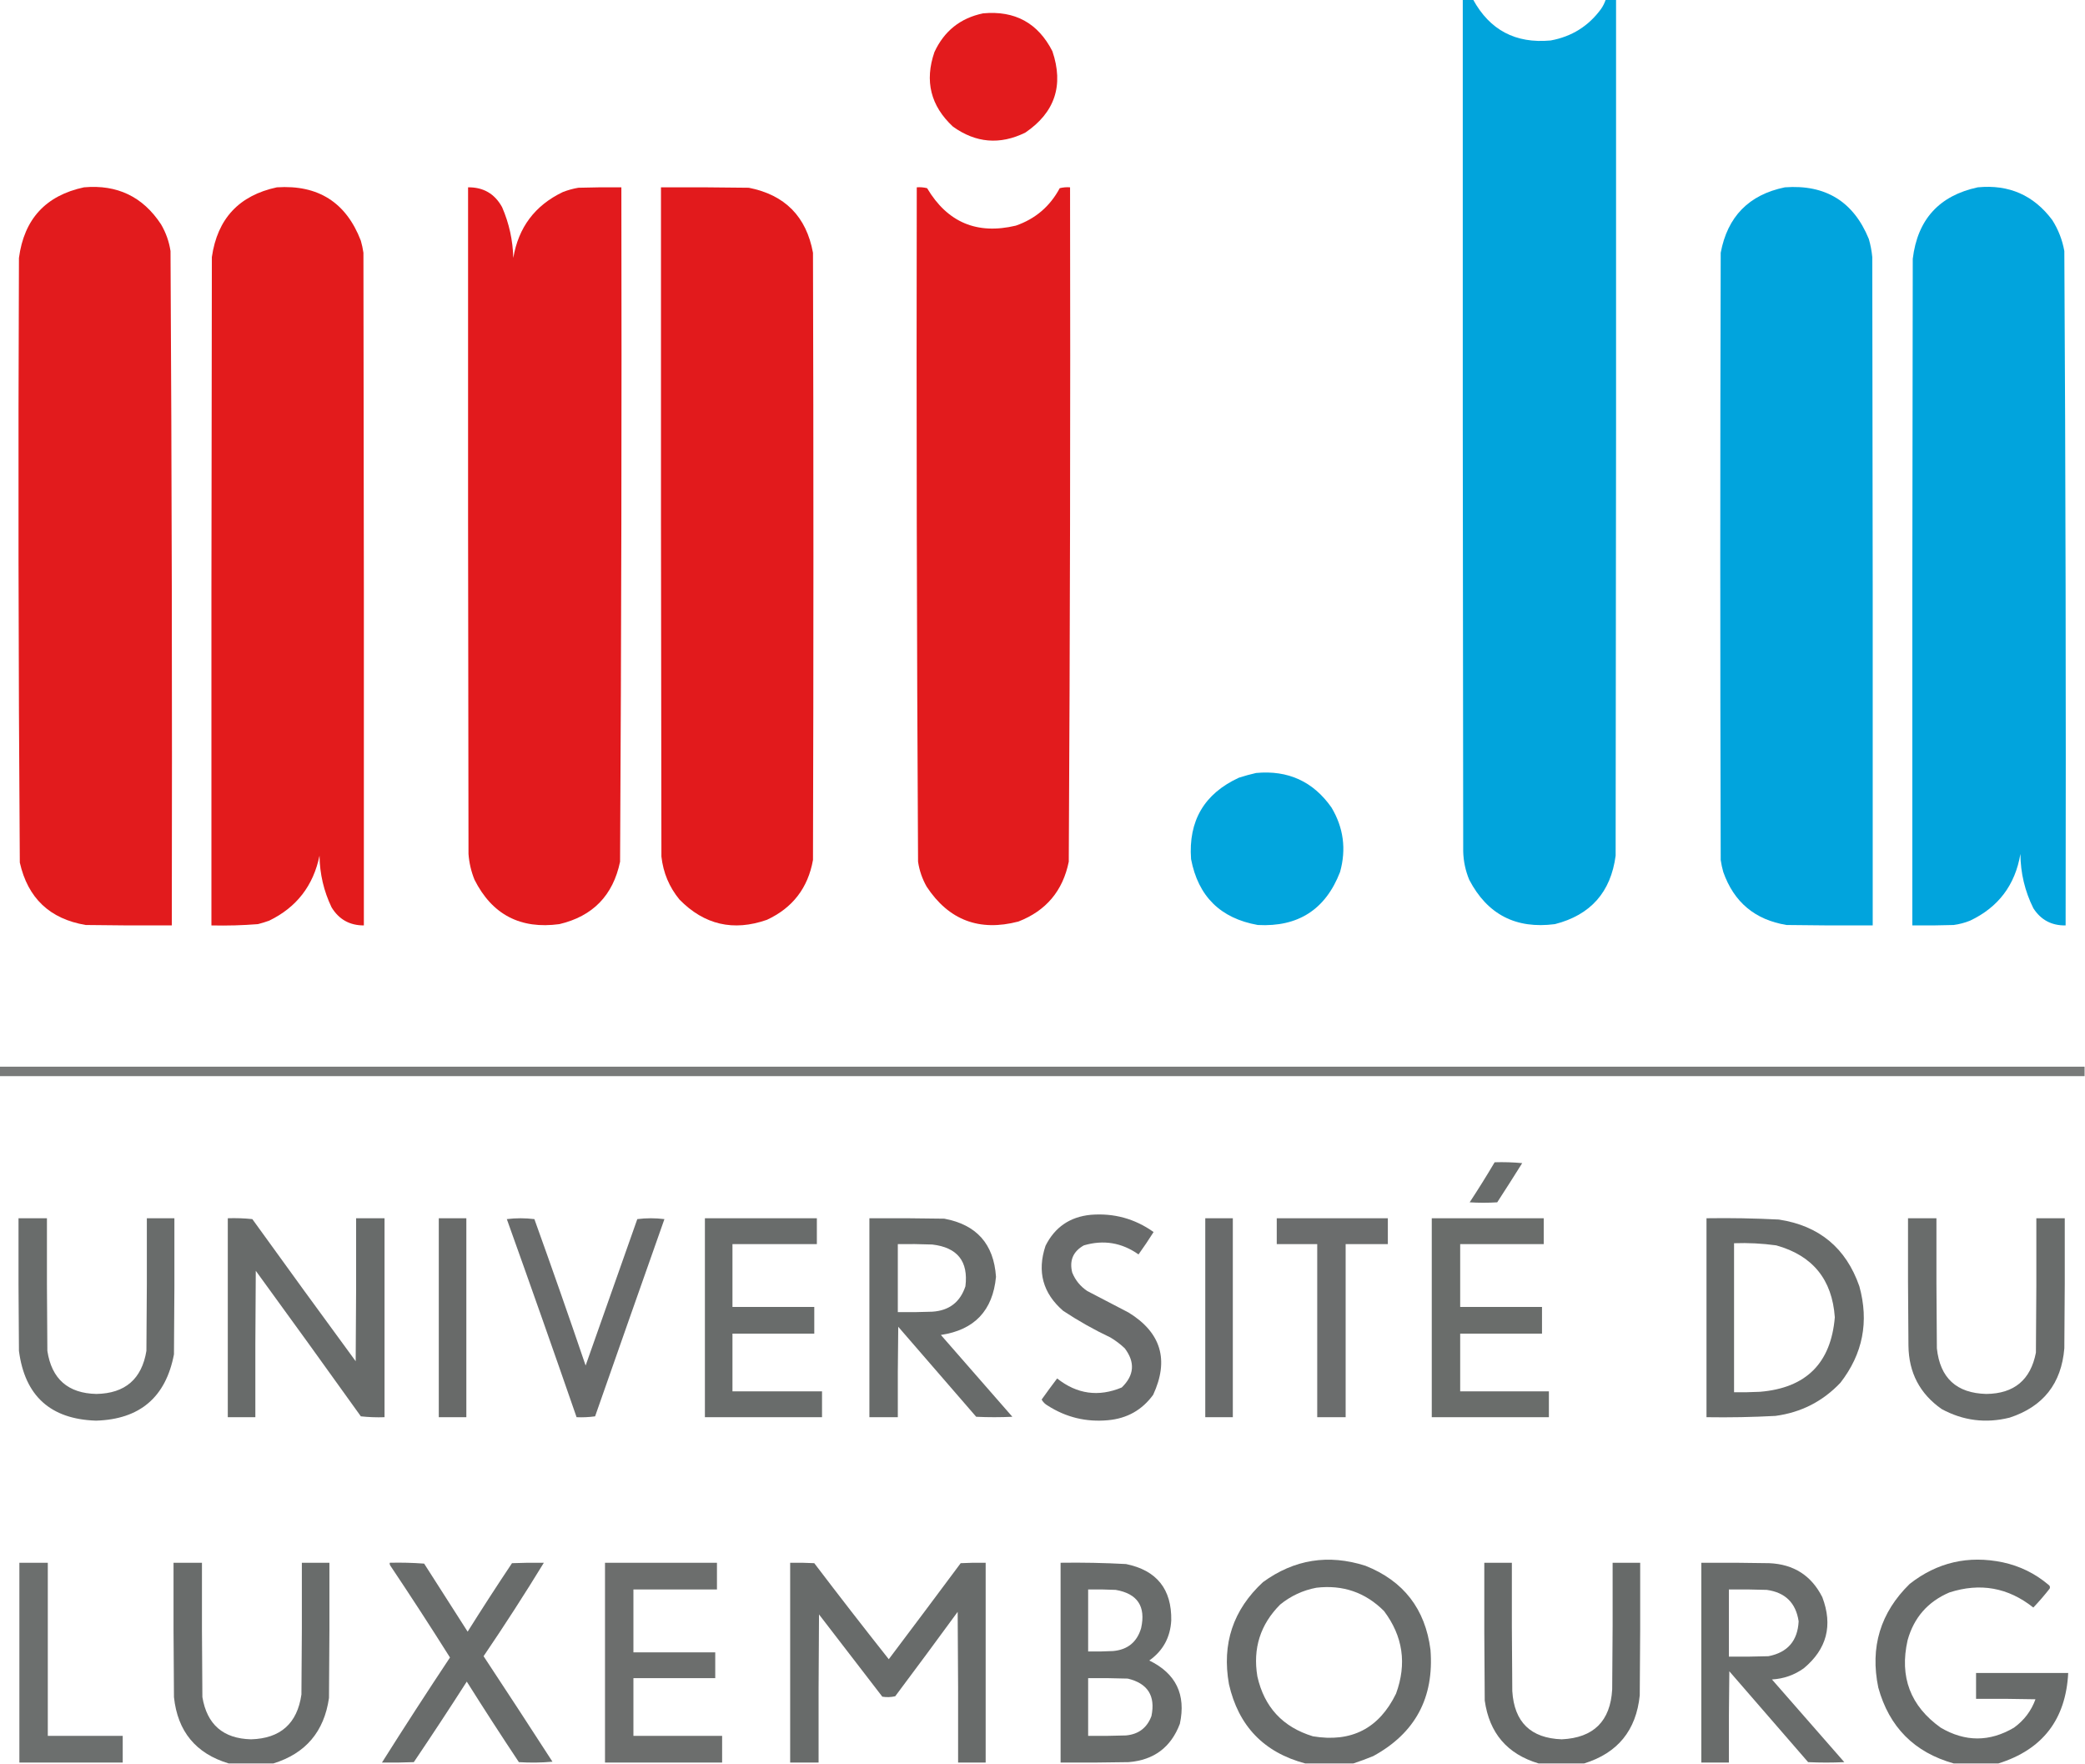
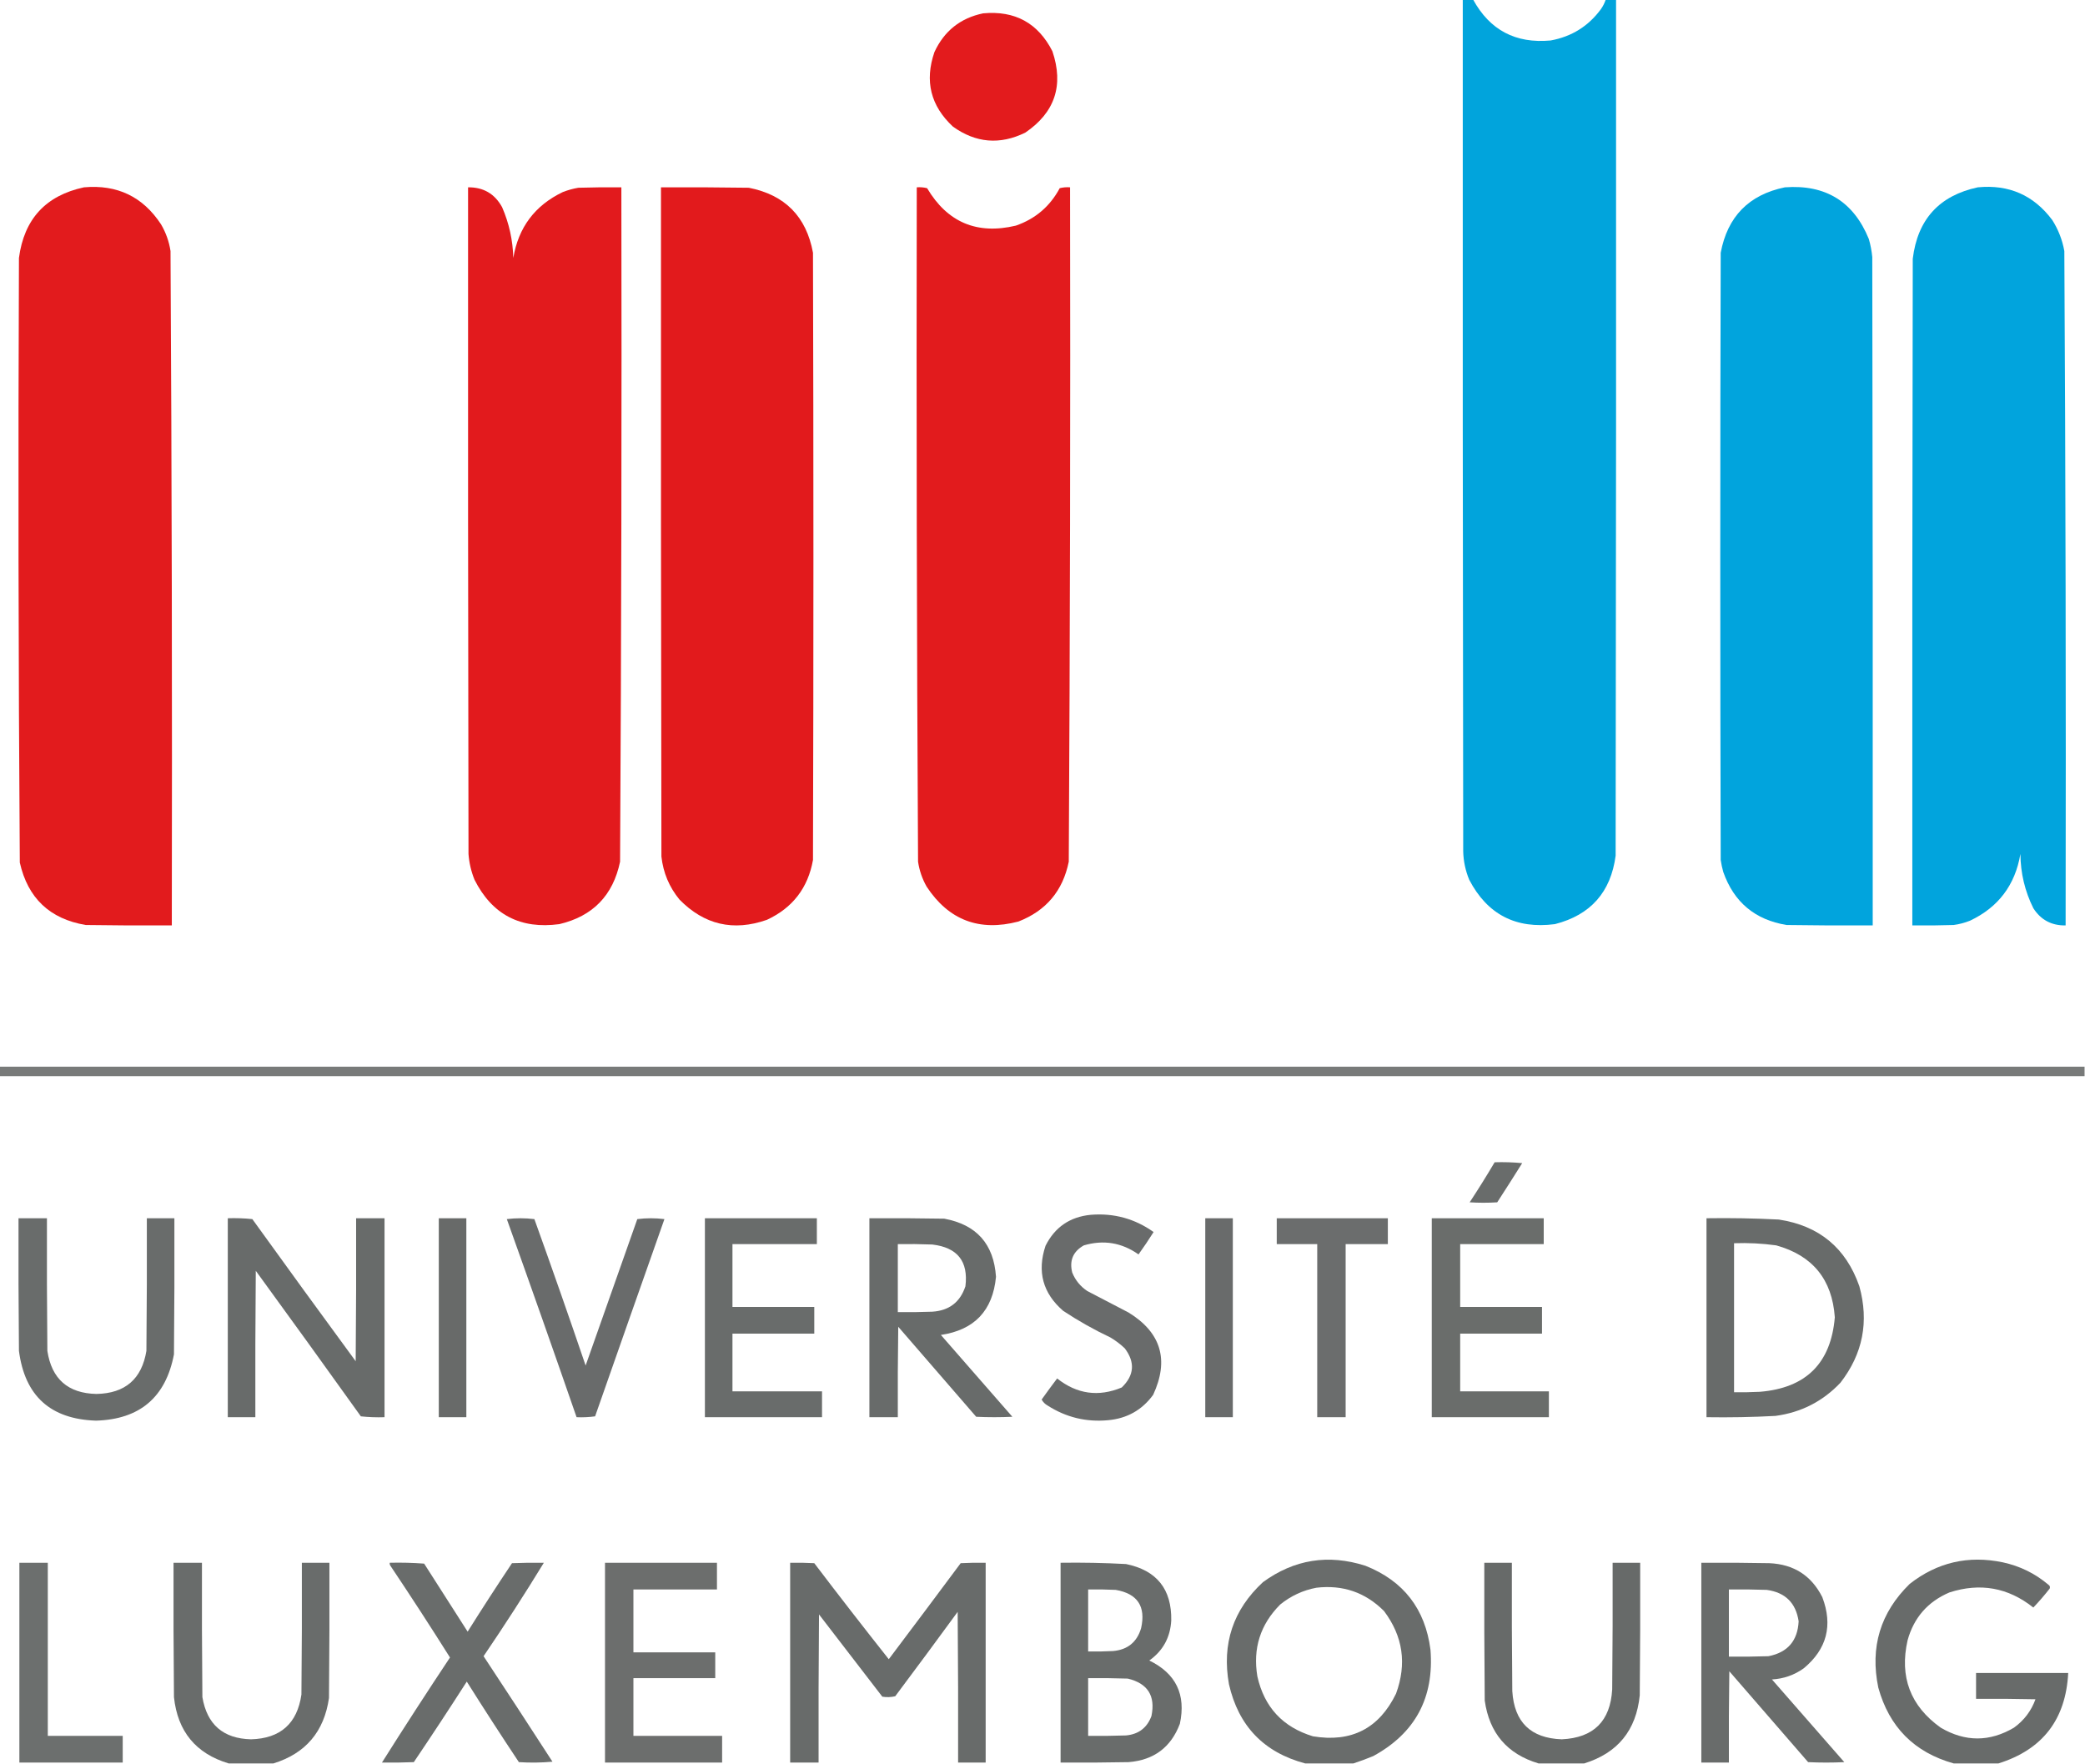
<svg xmlns="http://www.w3.org/2000/svg" version="1.1" width="2421px" height="2048px" style="shape-rendering:geometricPrecision; text-rendering:geometricPrecision; image-rendering:optimizeQuality; fill-rule:evenodd; clip-rule:evenodd">
  <g>
    <path style="opacity:0.995" fill="#00a4dc" d="M 1698.5,-0.5 C 1702.5,-0.5 1706.5,-0.5 1710.5,-0.5C 1729.86,34.944 1759.86,50.778 1800.5,47C 1824.93,42.545 1844.43,30.378 1859,10.5C 1861.37,7.09 1863.2,3.423 1864.5,-0.5C 1868.5,-0.5 1872.5,-0.5 1876.5,-0.5C 1876.67,330.834 1876.5,662.167 1876,993.5C 1870.39,1035.91 1846.89,1062.41 1805.5,1073C 1760.17,1078.92 1727,1061.75 1706,1021.5C 1701.62,1010.93 1699.29,999.93 1699,988.5C 1698.5,658.834 1698.33,329.167 1698.5,-0.5 Z" />
  </g>
  <g>
    <path style="opacity:0.989" fill="#e31a1c" d="M 1141.5,15.5 C 1178.47,12.06 1205.3,26.727 1222,59.5C 1235.39,99.135 1224.89,130.635 1190.5,154C 1161.08,168.417 1133.08,166.083 1106.5,147C 1080.61,122.922 1073.44,94.089 1085,60.5C 1096.34,35.98 1115.18,20.98 1141.5,15.5 Z" />
  </g>
  <g>
    <path style="opacity:0.995" fill="#e21b1d" d="M 97.5,217.5 C 136.128,214.067 165.961,228.401 187,260.5C 192.647,270.127 196.313,280.461 198,291.5C 199.491,552.482 199.991,813.482 199.5,1074.5C 166.165,1074.67 132.832,1074.5 99.5,1074C 57.798,1066.97 32.298,1042.8 23,1001.5C 21.342,767.519 21.009,533.519 22,299.5C 27.978,254.36 53.145,227.026 97.5,217.5 Z" />
  </g>
  <g>
-     <path style="opacity:0.994" fill="#e31b1c" d="M 321.5,217.5 C 369.443,214.365 401.943,235.031 419,279.5C 420.317,284.1 421.317,288.766 422,293.5C 422.5,553.833 422.667,814.166 422.5,1074.5C 406.037,1074.53 393.537,1067.53 385,1053.5C 375.934,1034.57 371.268,1014.57 371,993.5C 363.828,1028.4 344.328,1053.57 312.5,1069C 308.227,1070.54 303.894,1071.87 299.5,1073C 281.542,1074.42 263.542,1074.92 245.5,1074.5C 245.333,815.833 245.5,557.166 246,298.5C 252.414,253.923 277.58,226.923 321.5,217.5 Z" />
-   </g>
+     </g>
  <g>
    <path style="opacity:0.994" fill="#e21a1d" d="M 543.5,217.5 C 561.263,217.297 574.429,224.964 583,240.5C 591.158,259.287 595.491,278.953 596,299.5C 601.986,264.004 621.152,238.504 653.5,223C 659.332,220.723 665.332,219.056 671.5,218C 688.163,217.5 704.83,217.333 721.5,217.5C 721.99,478.515 721.49,739.515 720,1000.5C 711.846,1039.68 688.346,1063.84 649.5,1073C 604.248,1079.13 571.415,1061.96 551,1021.5C 547.094,1011.87 544.76,1001.87 544,991.5C 543.5,733.5 543.333,475.5 543.5,217.5 Z" />
  </g>
  <g>
    <path style="opacity:0.995" fill="#e21a1c" d="M 767.5,217.5 C 801.502,217.333 835.502,217.5 869.5,218C 911.45,226.283 936.283,251.45 944,293.5C 944.667,528.5 944.667,763.5 944,998.5C 938.198,1030.96 920.364,1054.13 890.5,1068C 851.576,1081.64 817.743,1073.81 789,1044.5C 777.078,1029.98 770.078,1013.31 768,994.5C 767.5,735.5 767.333,476.5 767.5,217.5 Z" />
  </g>
  <g>
    <path style="opacity:0.994" fill="#e21b1d" d="M 1064.5,217.5 C 1068.55,217.176 1072.55,217.509 1076.5,218.5C 1100.11,258.207 1134.44,272.707 1179.5,262C 1202.17,254.164 1219.17,239.664 1230.5,218.5C 1234.45,217.509 1238.45,217.176 1242.5,217.5C 1242.99,478.516 1242.49,739.516 1241,1000.5C 1234.14,1034.36 1214.64,1057.52 1182.5,1070C 1137.11,1081.88 1101.61,1068.38 1076,1029.5C 1070.87,1020.46 1067.54,1010.79 1066,1000.5C 1064.51,739.518 1064.01,478.518 1064.5,217.5 Z" />
  </g>
  <g>
    <path style="opacity:0.995" fill="#00a4dd" d="M 2072.5,217.5 C 2119.74,214.016 2152.24,234.016 2170,277.5C 2171.98,284.379 2173.31,291.379 2174,298.5C 2174.5,557.166 2174.67,815.833 2174.5,1074.5C 2141.17,1074.67 2107.83,1074.5 2074.5,1074C 2037.83,1068 2013.33,1047.5 2001,1012.5C 1999.68,1007.9 1998.68,1003.23 1998,998.5C 1997.33,763.5 1997.33,528.5 1998,293.5C 2005.89,251.441 2030.73,226.108 2072.5,217.5 Z" />
  </g>
  <g>
    <path style="opacity:0.994" fill="#00a4dd" d="M 2296.5,217.5 C 2332.63,213.992 2361.47,226.659 2383,255.5C 2390.02,266.571 2394.69,278.571 2397,291.5C 2398.49,552.485 2398.99,813.485 2398.5,1074.5C 2382.21,1074.77 2369.71,1068.1 2361,1054.5C 2351.17,1034.7 2346.17,1013.7 2346,991.5C 2339.89,1027.6 2320.39,1053.43 2287.5,1069C 2281.37,1071.45 2275.04,1073.12 2268.5,1074C 2252.5,1074.5 2236.5,1074.67 2220.5,1074.5C 2220.33,816.5 2220.5,558.5 2221,300.5C 2226.53,254.808 2251.7,227.141 2296.5,217.5 Z" />
  </g>
  <g>
-     <path style="opacity:0.991" fill="#00a4dd" d="M 1458.5,897.5 C 1495.62,894.015 1524.78,907.349 1546,937.5C 1560.07,961.009 1563.41,986.009 1556,1012.5C 1539.16,1056.02 1507.33,1076.52 1460.5,1074C 1417.12,1066.29 1391.29,1040.79 1383,997.5C 1379.78,953.082 1398.28,921.582 1438.5,903C 1445.21,900.826 1451.87,898.993 1458.5,897.5 Z" />
-   </g>
+     </g>
  <g>
    <path style="opacity:0.88" fill="#666968" d="M -0.5,1238.5 C 806.5,1238.5 1613.5,1238.5 2420.5,1238.5C 2420.5,1242.17 2420.5,1245.83 2420.5,1249.5C 1613.5,1249.5 806.5,1249.5 -0.5,1249.5C -0.5,1245.83 -0.5,1242.17 -0.5,1238.5 Z" />
  </g>
  <g>
    <path style="opacity:0.973" fill="#666968" d="M 1735.5,1349.5 C 1746.19,1349.17 1756.85,1349.5 1767.5,1350.5C 1757.96,1365.75 1748.29,1380.92 1738.5,1396C 1727.83,1396.67 1717.17,1396.67 1706.5,1396C 1716.56,1380.7 1726.23,1365.2 1735.5,1349.5 Z" />
  </g>
  <g>
    <path style="opacity:0.977" fill="#666968" d="M 1266.5,1410.5 C 1293.38,1408.33 1317.71,1415 1339.5,1430.5C 1333.9,1439.37 1328.07,1448.04 1322,1456.5C 1302.53,1442.77 1281.36,1439.27 1258.5,1446C 1246.04,1453.04 1241.54,1463.54 1245,1477.5C 1248.59,1486.43 1254.43,1493.6 1262.5,1499C 1278.5,1507.33 1294.5,1515.67 1310.5,1524C 1348.24,1547.24 1357.74,1579.07 1339,1619.5C 1326.1,1637.21 1308.6,1647.04 1286.5,1649C 1261.16,1651.33 1237.82,1645.67 1216.5,1632C 1213.49,1630.32 1211.15,1627.99 1209.5,1625C 1215.37,1616.76 1221.37,1608.6 1227.5,1600.5C 1250.51,1618.74 1275.51,1622.24 1302.5,1611C 1317.09,1596.89 1318.25,1581.72 1306,1565.5C 1300.95,1560.73 1295.45,1556.56 1289.5,1553C 1270.36,1543.93 1252.02,1533.6 1234.5,1522C 1210.87,1501.57 1204.04,1476.41 1214,1446.5C 1224.82,1424.86 1242.32,1412.86 1266.5,1410.5 Z" />
  </g>
  <g>
    <path style="opacity:0.979" fill="#666968" d="M 21.5,1414.5 C 32.5,1414.5 43.5,1414.5 54.5,1414.5C 54.333,1465.83 54.5,1517.17 55,1568.5C 59.985,1601.15 78.985,1617.82 112,1618.5C 145.287,1617.88 164.62,1601.21 170,1568.5C 170.5,1517.17 170.667,1465.83 170.5,1414.5C 181.167,1414.5 191.833,1414.5 202.5,1414.5C 202.667,1467.17 202.5,1519.83 202,1572.5C 192.503,1622.35 162.337,1648.01 111.5,1649.5C 58.649,1647.81 28.815,1620.81 22,1568.5C 21.5,1517.17 21.333,1465.83 21.5,1414.5 Z" />
  </g>
  <g>
    <path style="opacity:0.981" fill="#666968" d="M 264.5,1414.5 C 274.083,1414.18 283.583,1414.51 293,1415.5C 332.755,1470.68 372.755,1525.68 413,1580.5C 413.5,1525.17 413.667,1469.83 413.5,1414.5C 424.5,1414.5 435.5,1414.5 446.5,1414.5C 446.5,1491.5 446.5,1568.5 446.5,1645.5C 437.249,1645.82 428.083,1645.48 419,1644.5C 378.578,1587.99 337.912,1531.66 297,1475.5C 296.5,1532.17 296.333,1588.83 296.5,1645.5C 285.833,1645.5 275.167,1645.5 264.5,1645.5C 264.5,1568.5 264.5,1491.5 264.5,1414.5 Z" />
  </g>
  <g>
    <path style="opacity:0.985" fill="#676968" d="M 509.5,1414.5 C 520.167,1414.5 530.833,1414.5 541.5,1414.5C 541.5,1491.5 541.5,1568.5 541.5,1645.5C 530.833,1645.5 520.167,1645.5 509.5,1645.5C 509.5,1568.5 509.5,1491.5 509.5,1414.5 Z" />
  </g>
  <g>
    <path style="opacity:0.977" fill="#666968" d="M 588.5,1415.5 C 599.007,1414.18 609.674,1414.18 620.5,1415.5C 640.83,1471.99 660.663,1528.66 680,1585.5C 699.997,1528.84 719.997,1472.18 740,1415.5C 750.439,1414.18 760.939,1414.18 771.5,1415.5C 744.568,1491.8 717.735,1568.13 691,1644.5C 683.921,1645.48 676.755,1645.81 669.5,1645.5C 642.875,1568.62 615.875,1491.95 588.5,1415.5 Z" />
  </g>
  <g>
    <path style="opacity:0.983" fill="#676a69" d="M 818.5,1414.5 C 861.833,1414.5 905.167,1414.5 948.5,1414.5C 948.5,1424.5 948.5,1434.5 948.5,1444.5C 915.833,1444.5 883.167,1444.5 850.5,1444.5C 850.5,1468.83 850.5,1493.17 850.5,1517.5C 882.167,1517.5 913.833,1517.5 945.5,1517.5C 945.5,1527.83 945.5,1538.17 945.5,1548.5C 913.833,1548.5 882.167,1548.5 850.5,1548.5C 850.5,1570.83 850.5,1593.17 850.5,1615.5C 885.167,1615.5 919.833,1615.5 954.5,1615.5C 954.5,1625.5 954.5,1635.5 954.5,1645.5C 909.167,1645.5 863.833,1645.5 818.5,1645.5C 818.5,1568.5 818.5,1491.5 818.5,1414.5 Z" />
  </g>
  <g>
    <path style="opacity:0.982" fill="#666968" d="M 1009.5,1414.5 C 1038.5,1414.33 1067.5,1414.5 1096.5,1415C 1133.96,1421.96 1153.96,1444.46 1156.5,1482.5C 1152.78,1521.72 1131.45,1544.22 1092.5,1550C 1120.17,1581.67 1147.83,1613.33 1175.5,1645C 1161.5,1645.67 1147.5,1645.67 1133.5,1645C 1103.33,1610.17 1073.17,1575.33 1043,1540.5C 1042.5,1575.5 1042.33,1610.5 1042.5,1645.5C 1031.5,1645.5 1020.5,1645.5 1009.5,1645.5C 1009.5,1568.5 1009.5,1491.5 1009.5,1414.5 Z M 1042.5,1444.5 C 1055.84,1444.33 1069.17,1444.5 1082.5,1445C 1111.75,1448.39 1124.58,1464.55 1121,1493.5C 1114.88,1511.94 1102.05,1521.77 1082.5,1523C 1069.17,1523.5 1055.84,1523.67 1042.5,1523.5C 1042.5,1497.17 1042.5,1470.83 1042.5,1444.5 Z" />
  </g>
  <g>
    <path style="opacity:0.983" fill="#676969" d="M 1399.5,1414.5 C 1410.17,1414.5 1420.83,1414.5 1431.5,1414.5C 1431.5,1491.5 1431.5,1568.5 1431.5,1645.5C 1420.83,1645.5 1410.17,1645.5 1399.5,1645.5C 1399.5,1568.5 1399.5,1491.5 1399.5,1414.5 Z" />
  </g>
  <g>
    <path style="opacity:0.966" fill="#676969" d="M 1482.5,1414.5 C 1525.5,1414.5 1568.5,1414.5 1611.5,1414.5C 1611.5,1424.5 1611.5,1434.5 1611.5,1444.5C 1595.17,1444.5 1578.83,1444.5 1562.5,1444.5C 1562.5,1511.5 1562.5,1578.5 1562.5,1645.5C 1551.5,1645.5 1540.5,1645.5 1529.5,1645.5C 1529.5,1578.5 1529.5,1511.5 1529.5,1444.5C 1513.83,1444.5 1498.17,1444.5 1482.5,1444.5C 1482.5,1434.5 1482.5,1424.5 1482.5,1414.5 Z" />
  </g>
  <g>
    <path style="opacity:0.98" fill="#676a68" d="M 1662.5,1414.5 C 1705.83,1414.5 1749.17,1414.5 1792.5,1414.5C 1792.5,1424.5 1792.5,1434.5 1792.5,1444.5C 1760.17,1444.5 1727.83,1444.5 1695.5,1444.5C 1695.5,1468.83 1695.5,1493.17 1695.5,1517.5C 1727.17,1517.5 1758.83,1517.5 1790.5,1517.5C 1790.5,1527.83 1790.5,1538.17 1790.5,1548.5C 1758.83,1548.5 1727.17,1548.5 1695.5,1548.5C 1695.5,1570.83 1695.5,1593.17 1695.5,1615.5C 1729.83,1615.5 1764.17,1615.5 1798.5,1615.5C 1798.5,1625.5 1798.5,1635.5 1798.5,1645.5C 1753.17,1645.5 1707.83,1645.5 1662.5,1645.5C 1662.5,1568.5 1662.5,1491.5 1662.5,1414.5 Z" />
  </g>
  <g>
    <path style="opacity:0.983" fill="#666968" d="M 1981.5,1414.5 C 2009.53,1414.07 2037.53,1414.57 2065.5,1416C 2112.33,1423.14 2143.49,1448.97 2159,1493.5C 2170.37,1534.65 2163.03,1571.98 2137,1605.5C 2116.47,1627.18 2091.3,1640.02 2061.5,1644C 2034.86,1645.43 2008.2,1645.93 1981.5,1645.5C 1981.5,1568.5 1981.5,1491.5 1981.5,1414.5 Z M 2013.5,1443.5 C 2029.92,1442.91 2046.25,1443.74 2062.5,1446C 2104.77,1457.78 2127.43,1485.61 2130.5,1529.5C 2126.03,1582.81 2097.03,1611.64 2043.5,1616C 2033.51,1616.5 2023.51,1616.67 2013.5,1616.5C 2013.5,1558.83 2013.5,1501.17 2013.5,1443.5 Z" />
  </g>
  <g>
-     <path style="opacity:0.974" fill="#666968" d="M 2215.5,1414.5 C 2226.5,1414.5 2237.5,1414.5 2248.5,1414.5C 2248.33,1464.83 2248.5,1515.17 2249,1565.5C 2252.67,1600.01 2271.84,1617.67 2306.5,1618.5C 2338.73,1618.14 2357.9,1602.14 2364,1570.5C 2364.5,1518.5 2364.67,1466.5 2364.5,1414.5C 2375.5,1414.5 2386.5,1414.5 2397.5,1414.5C 2397.67,1464.83 2397.5,1515.17 2397,1565.5C 2393.62,1606.44 2372.46,1633.28 2333.5,1646C 2305.8,1652.91 2279.47,1649.58 2254.5,1636C 2229.22,1618.28 2216.38,1593.78 2216,1562.5C 2215.5,1513.17 2215.33,1463.83 2215.5,1414.5 Z" />
-   </g>
+     </g>
  <g>
    <path style="opacity:0.98" fill="#666968" d="M 1571.5,2047.5 C 1552.83,2047.5 1534.17,2047.5 1515.5,2047.5C 1467.56,2034.72 1438.06,2004.05 1427,1955.5C 1418.62,1908.63 1431.79,1869.13 1466.5,1837C 1502.76,1810.58 1542.43,1804.25 1585.5,1818C 1629.73,1835.59 1654.9,1868.09 1661,1915.5C 1665.37,1971.28 1643.2,2012.45 1594.5,2039C 1586.84,2042.16 1579.17,2044.99 1571.5,2047.5 Z M 1528.5,1843.5 C 1559.19,1839.9 1585.36,1848.9 1607,1870.5C 1629.06,1899.8 1633.73,1931.8 1621,1966.5C 1601.27,2006.95 1569.1,2023.45 1524.5,2016C 1489.53,2005.36 1468.03,1982.2 1460,1946.5C 1454.58,1913.98 1463.41,1886.15 1486.5,1863C 1498.92,1852.95 1512.92,1846.45 1528.5,1843.5 Z" />
  </g>
  <g>
    <path style="opacity:0.981" fill="#666968" d="M 2320.5,2047.5 C 2303.17,2047.5 2285.83,2047.5 2268.5,2047.5C 2222.85,2034.68 2193.68,2005.35 2181,1959.5C 2171.22,1912.51 2183.39,1872.35 2217.5,1839C 2249.47,1814.01 2285.47,1805.68 2325.5,1814C 2345.42,1818.29 2363.09,1826.96 2378.5,1840C 2380.21,1841.13 2380.71,1842.63 2380,1844.5C 2373.97,1852.19 2367.64,1859.52 2361,1866.5C 2331.76,1843.26 2299.26,1837.43 2263.5,1849C 2238.46,1859.71 2222.29,1878.21 2215,1904.5C 2205.39,1947.03 2218.23,1980.86 2253.5,2006C 2281.88,2022.66 2310.22,2022.66 2338.5,2006C 2350.22,1997.55 2358.55,1986.55 2363.5,1973C 2340.5,1972.5 2317.5,1972.33 2294.5,1972.5C 2294.5,1962.5 2294.5,1952.5 2294.5,1942.5C 2330.17,1942.5 2365.83,1942.5 2401.5,1942.5C 2398.72,1996.47 2371.72,2031.47 2320.5,2047.5 Z" />
  </g>
  <g>
-     <path style="opacity:0.954" fill="#666968" d="M 22.5,1814.5 C 33.5,1814.5 44.5,1814.5 55.5,1814.5C 55.5,1881.5 55.5,1948.5 55.5,2015.5C 84.5,2015.5 113.5,2015.5 142.5,2015.5C 142.5,2025.83 142.5,2036.17 142.5,2046.5C 102.5,2046.5 62.5,2046.5 22.5,2046.5C 22.5,1969.17 22.5,1891.83 22.5,1814.5 Z" />
+     <path style="opacity:0.954" fill="#666968" d="M 22.5,1814.5 C 33.5,1814.5 44.5,1814.5 55.5,1814.5C 55.5,1881.5 55.5,1948.5 55.5,2015.5C 84.5,2015.5 113.5,2015.5 142.5,2015.5C 142.5,2025.83 142.5,2036.17 142.5,2046.5C 102.5,2046.5 62.5,2046.5 22.5,2046.5Z" />
  </g>
  <g>
    <path style="opacity:0.976" fill="#666968" d="M 317.5,2047.5 C 300.167,2047.5 282.833,2047.5 265.5,2047.5C 227.397,2036.04 206.23,2010.37 202,1970.5C 201.5,1918.5 201.333,1866.5 201.5,1814.5C 212.5,1814.5 223.5,1814.5 234.5,1814.5C 234.333,1866.5 234.5,1918.5 235,1970.5C 240.353,2002.35 259.187,2018.69 291.5,2019.5C 325.636,2018.53 345.136,2001.19 350,1967.5C 350.5,1916.5 350.667,1865.5 350.5,1814.5C 361.167,1814.5 371.833,1814.5 382.5,1814.5C 382.667,1866.83 382.5,1919.17 382,1971.5C 376.391,2010.59 354.891,2035.92 317.5,2047.5 Z" />
  </g>
  <g>
    <path style="opacity:0.974" fill="#666968" d="M 452.5,1814.5 C 465.85,1814.17 479.183,1814.5 492.5,1815.5C 509.333,1841.83 526.167,1868.17 543,1894.5C 559.793,1867.74 576.96,1841.24 594.5,1815C 606.829,1814.5 619.162,1814.33 631.5,1814.5C 609.077,1851.16 585.744,1887.33 561.5,1923C 588.363,1963.7 615.03,2004.53 641.5,2045.5C 628.513,2046.67 615.513,2046.83 602.5,2046C 581.939,2015.1 561.773,1983.94 542,1952.5C 521.873,1983.92 501.373,2015.09 480.5,2046C 468.171,2046.5 455.838,2046.67 443.5,2046.5C 469.297,2005.59 495.631,1964.93 522.5,1924.5C 499.831,1888.49 476.665,1852.83 453,1817.5C 452.517,1816.55 452.351,1815.55 452.5,1814.5 Z" />
  </g>
  <g>
    <path style="opacity:0.964" fill="#676968" d="M 702.5,1814.5 C 745.833,1814.5 789.167,1814.5 832.5,1814.5C 832.5,1824.83 832.5,1835.17 832.5,1845.5C 800.167,1845.5 767.833,1845.5 735.5,1845.5C 735.5,1869.83 735.5,1894.17 735.5,1918.5C 767.167,1918.5 798.833,1918.5 830.5,1918.5C 830.5,1928.5 830.5,1938.5 830.5,1948.5C 798.833,1948.5 767.167,1948.5 735.5,1948.5C 735.5,1970.83 735.5,1993.17 735.5,2015.5C 769.833,2015.5 804.167,2015.5 838.5,2015.5C 838.5,2025.83 838.5,2036.17 838.5,2046.5C 793.167,2046.5 747.833,2046.5 702.5,2046.5C 702.5,1969.17 702.5,1891.83 702.5,1814.5 Z" />
  </g>
  <g>
    <path style="opacity:0.984" fill="#666968" d="M 917.5,1814.5 C 926.839,1814.33 936.173,1814.5 945.5,1815C 973.951,1852.45 1002.78,1889.62 1032,1926.5C 1059.96,1889.42 1087.79,1852.26 1115.5,1815C 1125.16,1814.5 1134.83,1814.33 1144.5,1814.5C 1144.5,1891.83 1144.5,1969.17 1144.5,2046.5C 1133.83,2046.5 1123.17,2046.5 1112.5,2046.5C 1112.67,1988.17 1112.5,1929.83 1112,1871.5C 1088.03,1904.31 1063.86,1936.97 1039.5,1969.5C 1034.53,1970.66 1029.53,1970.83 1024.5,1970C 1000,1938.17 975.5,1906.33 951,1874.5C 950.5,1931.83 950.333,1989.17 950.5,2046.5C 939.5,2046.5 928.5,2046.5 917.5,2046.5C 917.5,1969.17 917.5,1891.83 917.5,1814.5 Z" />
  </g>
  <g>
    <path style="opacity:0.978" fill="#666968" d="M 1231.5,1814.5 C 1256.86,1814.13 1282.19,1814.63 1307.5,1816C 1343.13,1823.29 1360.63,1845.13 1360,1881.5C 1358.89,1901.23 1350.39,1916.73 1334.5,1928C 1365.46,1943.08 1377.29,1967.58 1370,2001.5C 1359.66,2028.82 1339.83,2043.65 1310.5,2046C 1284.17,2046.5 1257.84,2046.67 1231.5,2046.5C 1231.5,1969.17 1231.5,1891.83 1231.5,1814.5 Z M 1263.5,1845.5 C 1274.17,1845.33 1284.84,1845.5 1295.5,1846C 1320.82,1850.35 1330.66,1865.19 1325,1890.5C 1320.17,1906.66 1309.33,1915.5 1292.5,1917C 1282.84,1917.5 1273.17,1917.67 1263.5,1917.5C 1263.5,1893.5 1263.5,1869.5 1263.5,1845.5 Z M 1263.5,1948.5 C 1278.84,1948.33 1294.17,1948.5 1309.5,1949C 1332.7,1954.56 1341.87,1969.06 1337,1992.5C 1331.93,2006.13 1322.09,2013.63 1307.5,2015C 1292.84,2015.5 1278.17,2015.67 1263.5,2015.5C 1263.5,1993.17 1263.5,1970.83 1263.5,1948.5 Z" />
  </g>
  <g>
    <path style="opacity:0.986" fill="#666968" d="M 1839.5,2047.5 C 1821.83,2047.5 1804.17,2047.5 1786.5,2047.5C 1750.16,2036.65 1729.33,2012.31 1724,1974.5C 1723.5,1921.17 1723.33,1867.83 1723.5,1814.5C 1734.17,1814.5 1744.83,1814.5 1755.5,1814.5C 1755.33,1864.17 1755.5,1913.83 1756,1963.5C 1758.24,1999.58 1777.41,2018.24 1813.5,2019.5C 1850.42,2017.75 1869.92,1998.42 1872,1961.5C 1872.5,1912.5 1872.67,1863.5 1872.5,1814.5C 1883.17,1814.5 1893.83,1814.5 1904.5,1814.5C 1904.67,1865.83 1904.5,1917.17 1904,1968.5C 1899.85,2009.14 1878.35,2035.47 1839.5,2047.5 Z" />
  </g>
  <g>
    <path style="opacity:0.978" fill="#666968" d="M 1975.5,1814.5 C 2001.84,1814.33 2028.17,1814.5 2054.5,1815C 2082.85,1816.24 2103.35,1829.41 2116,1854.5C 2128.41,1887.25 2121.24,1914.75 2094.5,1937C 2083.47,1944.9 2071.13,1949.23 2057.5,1950C 2085.5,1982 2113.5,2014 2141.5,2046C 2127.5,2046.67 2113.5,2046.67 2099.5,2046C 2069,2010.83 2038.5,1975.67 2008,1940.5C 2007.5,1975.83 2007.33,2011.17 2007.5,2046.5C 1996.83,2046.5 1986.17,2046.5 1975.5,2046.5C 1975.5,1969.17 1975.5,1891.83 1975.5,1814.5 Z M 2007.5,1845.5 C 2022.17,1845.33 2036.84,1845.5 2051.5,1846C 2072.97,1848.97 2085.3,1861.13 2088.5,1882.5C 2087.34,1905.16 2075.67,1918.66 2053.5,1923C 2038.17,1923.5 2022.84,1923.67 2007.5,1923.5C 2007.5,1897.5 2007.5,1871.5 2007.5,1845.5 Z" />
  </g>
</svg>